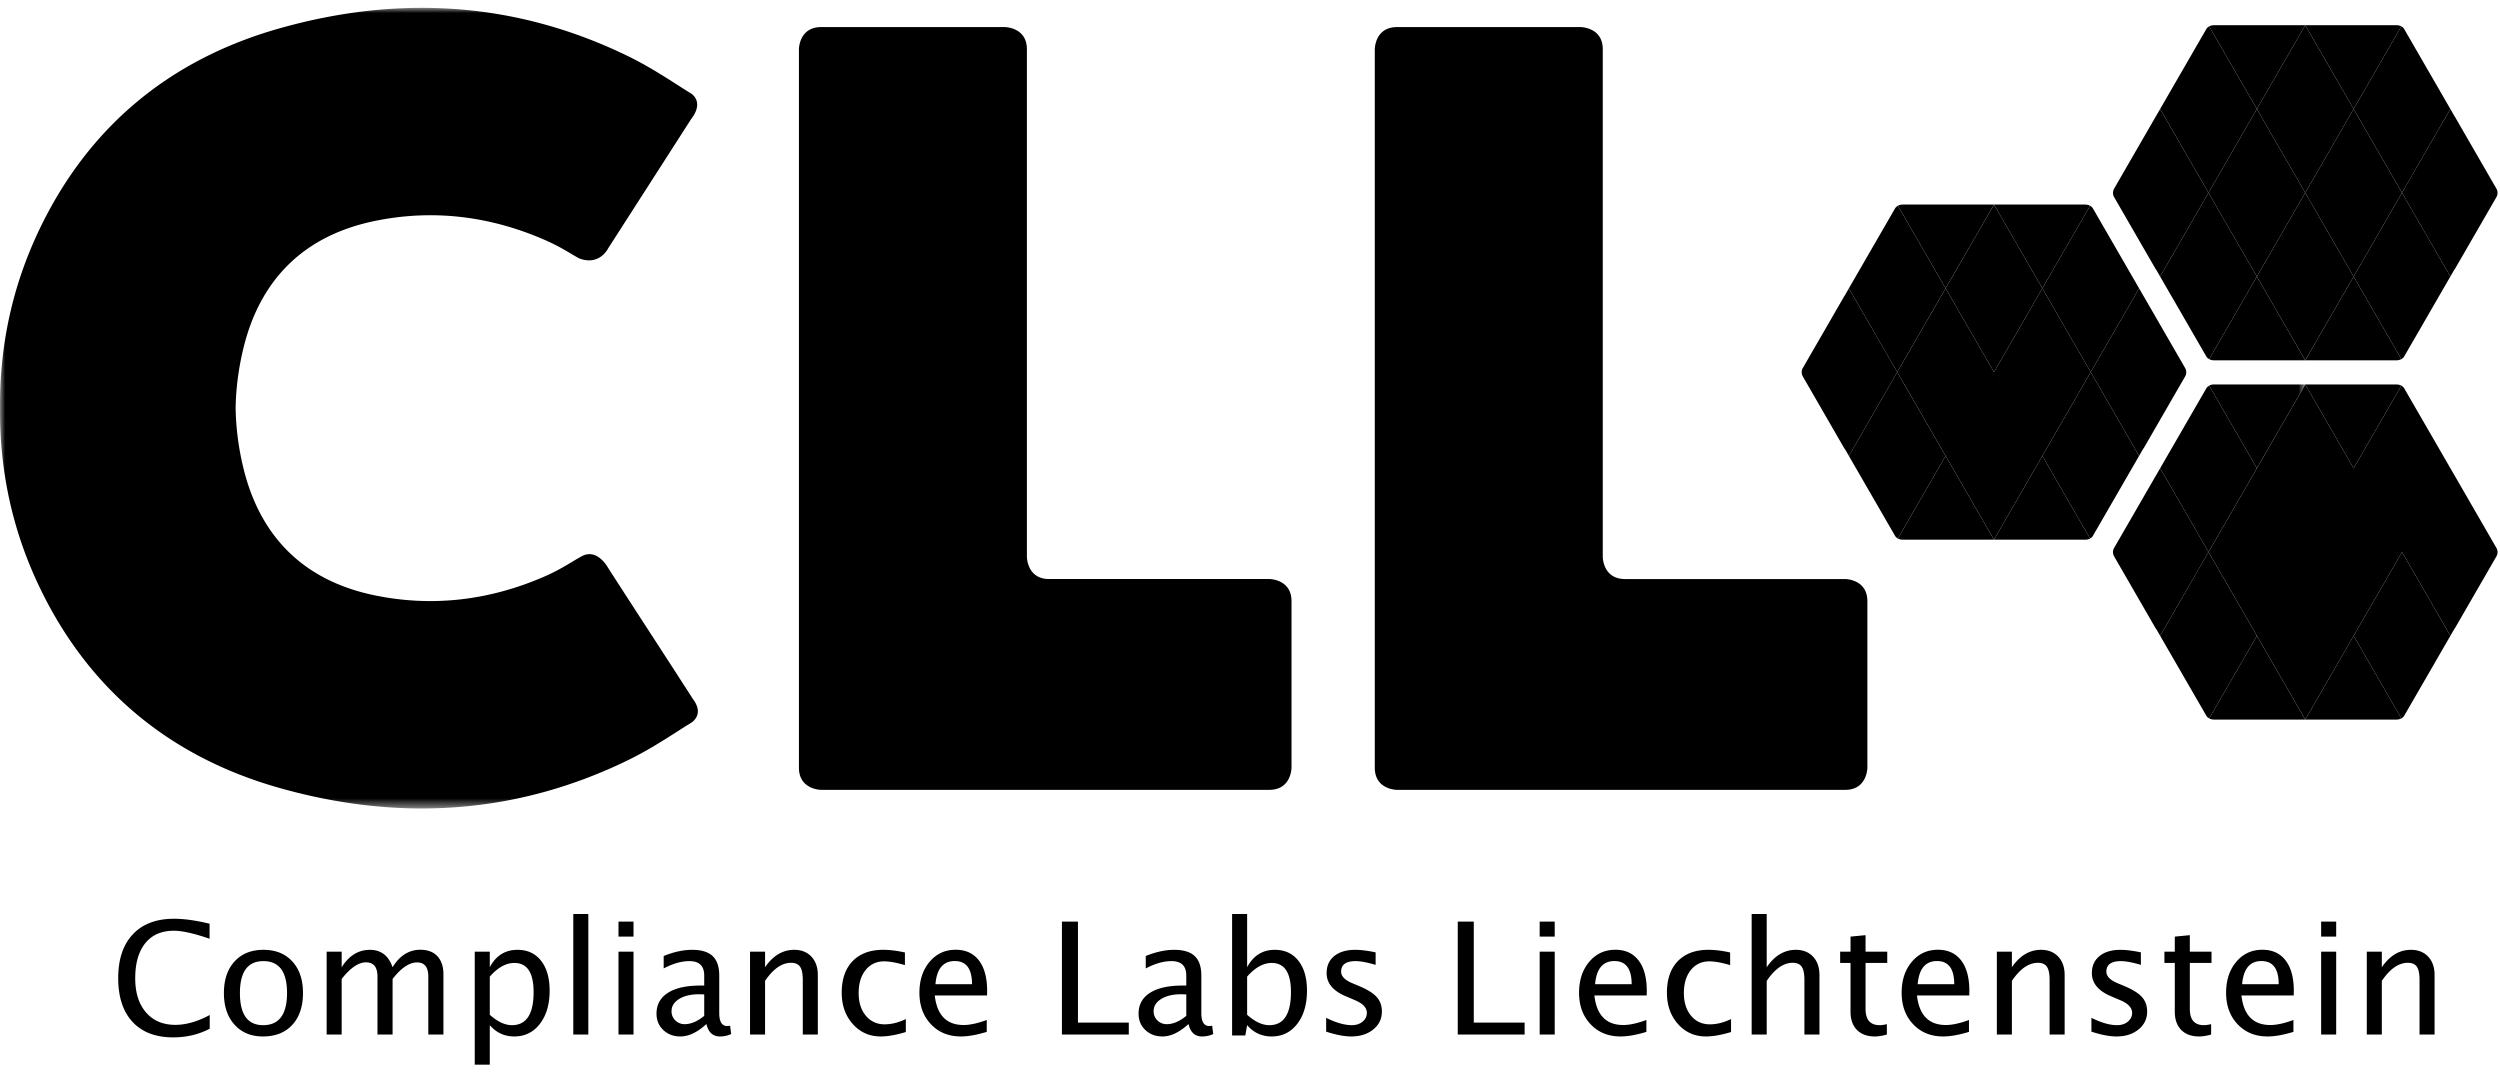
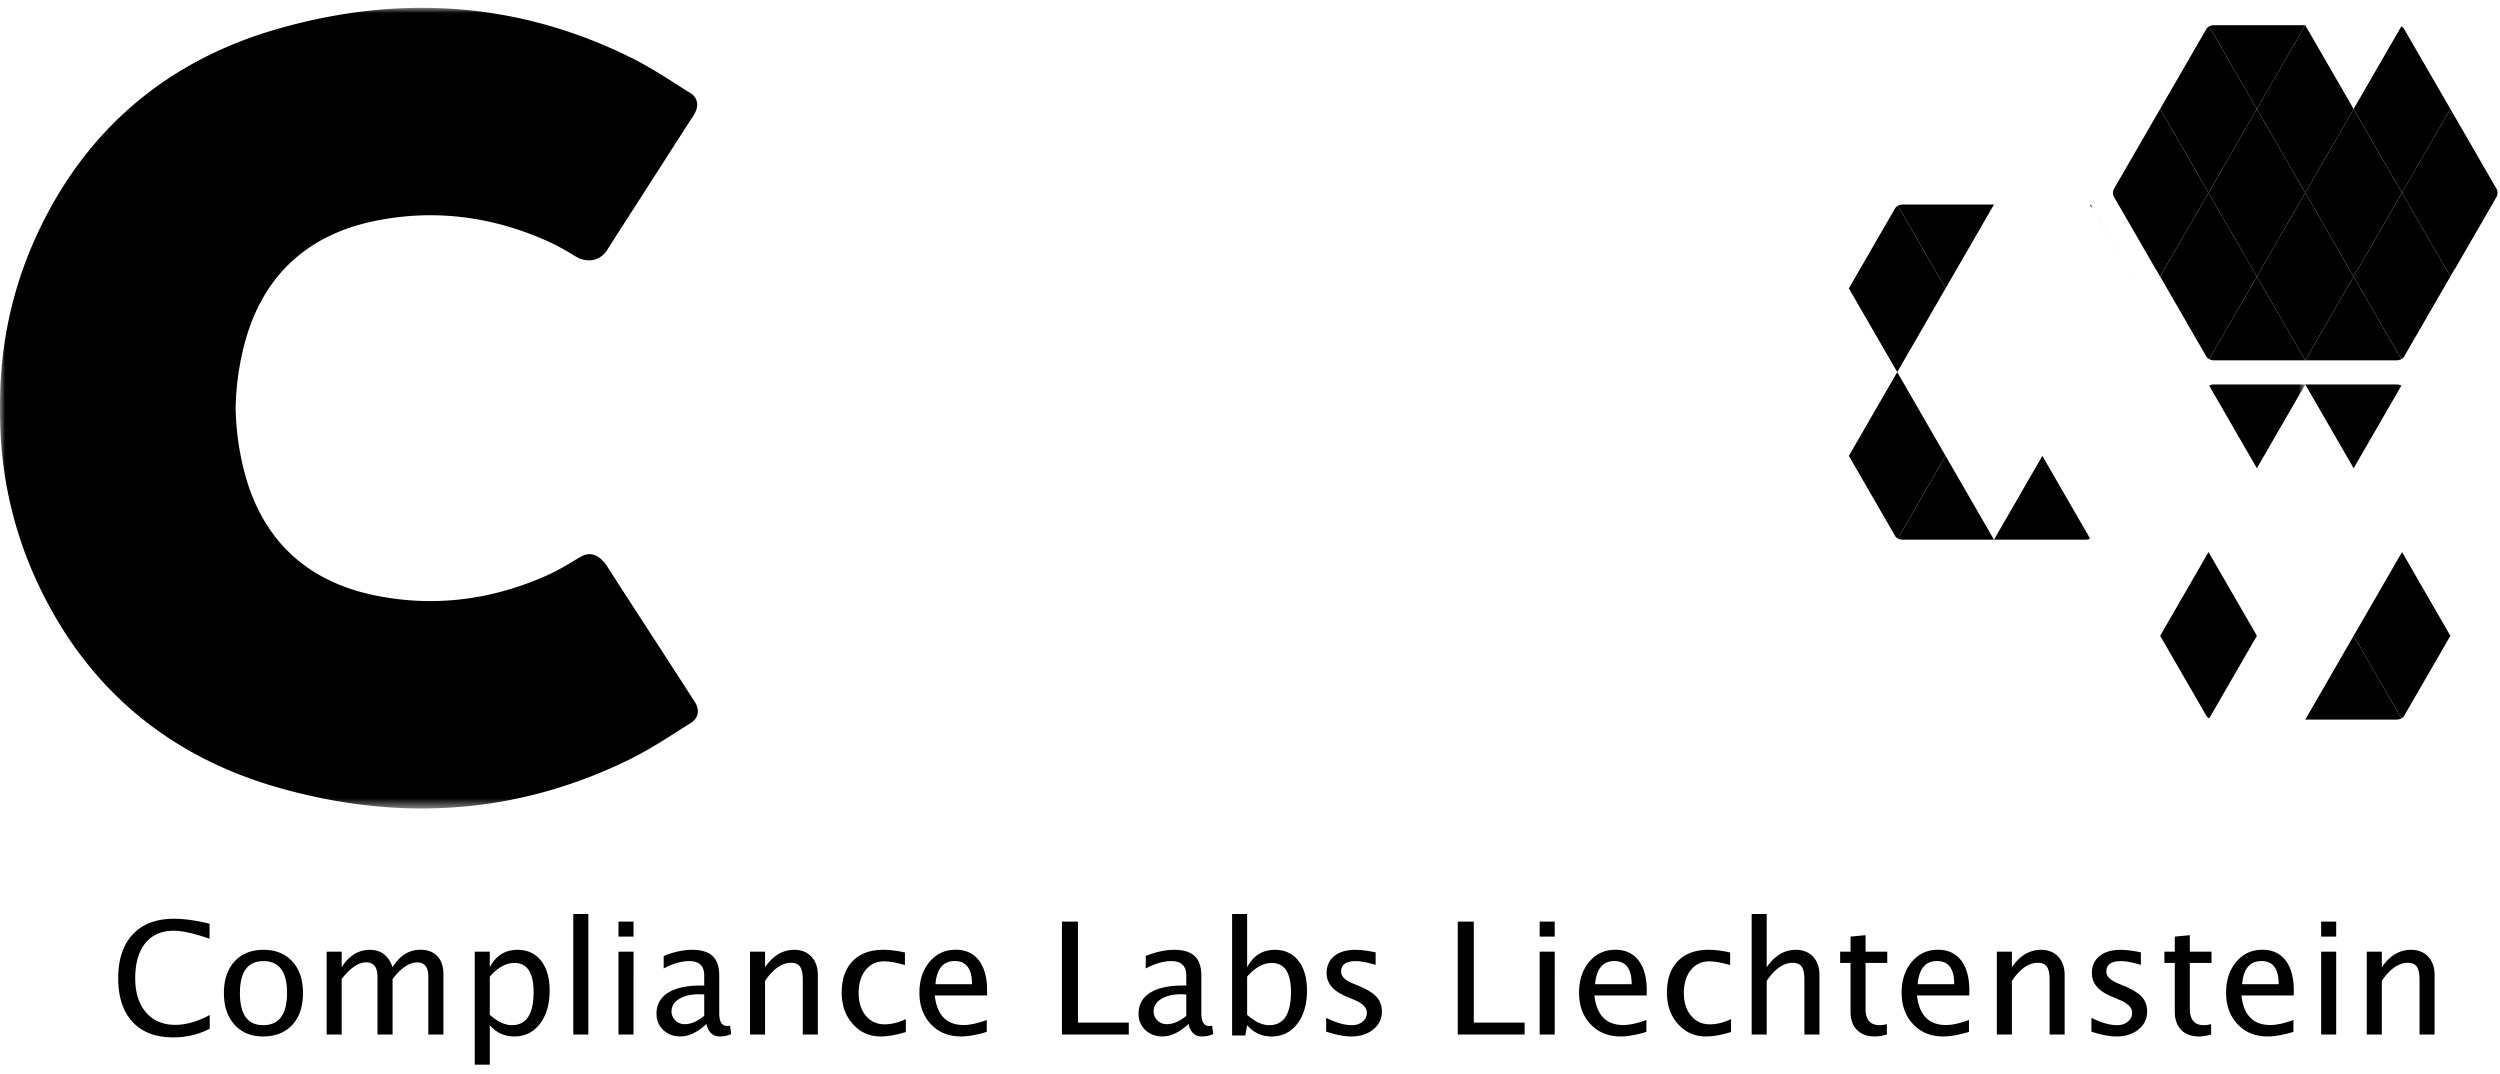
<svg xmlns="http://www.w3.org/2000/svg" xmlns:xlink="http://www.w3.org/1999/xlink" viewBox="0 0 242 104">
  <defs>
    <path id="a" d="M0 0h223.149v77.5H0z" />
  </defs>
  <g fill="none" fill-rule="evenodd">
    <path d="M16.77 100.418c1.275 0 2.452-.278 3.531-.835v-1.33c-1.182.636-2.29.953-3.325.953-1.202 0-2.15-.402-2.845-1.208-.694-.805-1.041-1.905-1.041-3.299 0-1.463.325-2.596.975-3.399.65-.803 1.569-1.204 2.756-1.204.813 0 1.968.258 3.465.775v-1.455c-1.315-.32-2.463-.48-3.443-.48-1.714 0-3.043.502-3.986 1.507-.944 1.005-1.415 2.419-1.415 4.241 0 1.828.463 3.24 1.389 4.238.926.997 2.239 1.496 3.938 1.496Zm8.68-.089c1.207 0 2.155-.374 2.845-1.123.69-.748 1.034-1.778 1.034-3.088 0-1.281-.343-2.297-1.03-3.048-.688-.751-1.62-1.127-2.797-1.127s-2.11.376-2.797 1.127c-.687.75-1.03 1.772-1.03 3.062 0 1.276.342 2.295 1.026 3.056.685.76 1.601 1.141 2.75 1.141Zm.022-1.093c-1.497 0-2.246-1.035-2.246-3.104 0-2.064.759-3.096 2.276-3.096 1.522 0 2.283 1.028 2.283 3.082 0 2.078-.77 3.118-2.313 3.118Zm7.602.909v-5.38c.838-1.073 1.623-1.61 2.357-1.61.74 0 1.109.46 1.109 1.381v5.609h1.463v-5.38c.827-1.068 1.618-1.603 2.371-1.603.725 0 1.087.458 1.087 1.374v5.609h1.463v-5.838c0-.748-.195-1.33-.584-1.747-.39-.416-.938-.624-1.648-.624-1.103 0-2 .564-2.69 1.692-.389-1.124-1.12-1.685-2.194-1.685-1.113 0-2.025.561-2.734 1.685V92.12H31.62v8.025h1.455Zm14.338 2.918v-3.827c.63.729 1.421 1.093 2.372 1.093 1.024 0 1.85-.407 2.479-1.222.628-.816.942-1.888.942-3.218 0-1.222-.277-2.185-.831-2.89-.554-.704-1.314-1.056-2.28-1.056-1.192 0-2.086.561-2.682 1.685V92.12h-1.456v10.943h1.456Zm2.143-3.827c-.68 0-1.394-.335-2.143-1.005v-3.695c.773-.881 1.566-1.322 2.38-1.322 1.24 0 1.861.94 1.861 2.822 0 2.133-.7 3.2-2.098 3.2Zm7.395.909V88.477h-1.456v11.668h1.456Zm4.375-9.48v-1.456H59.87v1.456h1.455Zm0 9.48V92.12H59.87v8.025h1.455Zm8.358.184c.4 0 .764-.078 1.094-.236l-.103-.805c-.124.02-.217.03-.281.03-.513 0-.769-.417-.769-1.25v-3.635c0-.852-.213-1.48-.639-1.884-.426-.404-1.087-.606-1.984-.606-.857 0-1.776.2-2.756.598v1.205c.892-.473 1.722-.71 2.49-.71.956 0 1.434.466 1.434 1.397v.968h-.348c-1.374 0-2.43.235-3.166.706-.736.47-1.104 1.144-1.104 2.02 0 .636.219 1.162.657 1.578.439.416.99.624 1.655.624.808 0 1.648-.401 2.52-1.204.187.803.62 1.204 1.3 1.204Zm-3.406-1.19a1.24 1.24 0 0 1-.901-.361 1.194 1.194 0 0 1-.37-.887c0-.493.246-.89.739-1.193.493-.303 1.138-.455 1.936-.455l.488.015v2.076c-.656.537-1.286.806-1.892.806Zm7.782 1.006V94.95c.788-1.167 1.628-1.751 2.52-1.751.403 0 .693.127.868.38.175.254.262.68.262 1.275v5.29h1.456v-5.763c0-.744-.207-1.336-.621-1.777-.414-.44-.968-.661-1.663-.661-1.113 0-2.054.561-2.822 1.685V92.12h-1.456v8.025h1.456Zm11.188.184c.685 0 1.497-.142 2.438-.428v-1.256c-.704.34-1.389.51-2.054.51-.749 0-1.355-.279-1.818-.835-.463-.557-.694-1.286-.694-2.188 0-.93.225-1.676.676-2.235.45-.559 1.048-.838 1.792-.838.517 0 1.187.12 2.01.362V92.2c-.774-.172-1.473-.258-2.099-.258-1.266 0-2.252.364-2.96 1.093-.706.73-1.06 1.747-1.06 3.052 0 1.222.358 2.234 1.072 3.037.714.803 1.613 1.204 2.697 1.204Zm7.766 0c.695 0 1.53-.147 2.505-.443v-1.153c-.882.326-1.626.488-2.232.488-1.655 0-2.588-.953-2.8-2.86h5.061l.008-.45c0-1.271-.265-2.251-.795-2.941s-1.28-1.034-2.25-1.034c-1.024 0-1.865.389-2.523 1.167-.657.778-.986 1.776-.986 2.993 0 1.25.373 2.27 1.12 3.055.745.786 1.71 1.178 2.892 1.178Zm1.079-5.061h-3.54c.128-1.493.752-2.239 1.87-2.239 1.113 0 1.67.746 1.67 2.239Zm15.176 4.877v-1.16h-4.921v-9.776h-1.552v10.936h6.473Zm7.08.184c.399 0 .763-.078 1.093-.236l-.103-.805c-.123.02-.217.03-.281.03-.512 0-.768-.417-.768-1.25v-3.635c0-.852-.213-1.48-.64-1.884-.426-.404-1.087-.606-1.984-.606-.857 0-1.775.2-2.756.598v1.205c.892-.473 1.722-.71 2.49-.71.956 0 1.434.466 1.434 1.397v.968h-.347c-1.375 0-2.43.235-3.167.706-.736.47-1.104 1.144-1.104 2.02 0 .636.219 1.162.657 1.578.439.416.99.624 1.656.624.807 0 1.647-.401 2.52-1.204.186.803.62 1.204 1.3 1.204Zm-3.407-1.19a1.24 1.24 0 0 1-.901-.361 1.194 1.194 0 0 1-.37-.887c0-.493.247-.89.74-1.193.492-.303 1.137-.455 1.935-.455l.488.015v2.076c-.655.537-1.286.806-1.892.806Zm10.154 1.19c1.025 0 1.851-.407 2.48-1.222.627-.816.941-1.888.941-3.218 0-1.222-.277-2.185-.831-2.89-.554-.704-1.314-1.056-2.28-1.056-1.192 0-2.086.561-2.682 1.685v-5.15h-1.455v11.755h1.278l.177-.997c.63.729 1.421 1.093 2.372 1.093Zm-.229-1.093c-.68 0-1.394-.335-2.143-1.005v-3.695c.774-.881 1.567-1.322 2.38-1.322 1.24 0 1.861.94 1.861 2.822 0 2.133-.699 3.2-2.098 3.2Zm7.931 1.093c.867 0 1.579-.226 2.136-.68.556-.453.835-1.031.835-1.736 0-.556-.166-1.02-.496-1.393-.33-.372-.891-.725-1.684-1.06l-.702-.295c-.71-.301-1.064-.67-1.064-1.109 0-.68.468-1.02 1.404-1.02.478 0 1.123.121 1.936.363v-1.212l-.303-.06c-.66-.123-1.215-.184-1.663-.184-.862 0-1.54.2-2.036.602-.495.402-.742.952-.742 1.652 0 .98.628 1.731 1.884 2.253l.85.362c.773.325 1.16.737 1.16 1.234 0 .34-.138.623-.414.85-.276.227-.623.34-1.042.34-.704 0-1.532-.237-2.482-.71v1.338c.95.31 1.758.465 2.423.465Zm16.787-.184v-1.16h-4.921v-9.776h-1.552v10.936h6.473Zm2.913-9.48v-1.456h-1.456v1.456h1.456Zm0 9.48V92.12h-1.456v8.025h1.456Zm6.369.184c.694 0 1.53-.147 2.505-.443v-1.153c-.882.326-1.626.488-2.232.488-1.655 0-2.588-.953-2.8-2.86h5.061l.008-.45c0-1.271-.265-2.251-.795-2.941s-1.28-1.034-2.25-1.034c-1.024 0-1.865.389-2.523 1.167-.658.778-.986 1.776-.986 2.993 0 1.25.373 2.27 1.119 3.055.746.786 1.71 1.178 2.893 1.178Zm1.079-5.061h-3.54c.128-1.493.752-2.239 1.87-2.239 1.113 0 1.67.746 1.67 2.239Zm7.182 5.061c.684 0 1.497-.142 2.438-.428v-1.256c-.704.34-1.39.51-2.054.51-.749 0-1.355-.279-1.818-.835-.463-.557-.694-1.286-.694-2.188 0-.93.225-1.676.676-2.235.45-.559 1.048-.838 1.792-.838.517 0 1.187.12 2.01.362V92.2c-.774-.172-1.473-.258-2.1-.258-1.265 0-2.251.364-2.958 1.093-.707.73-1.06 1.747-1.06 3.052 0 1.222.356 2.234 1.07 3.037.715.803 1.614 1.204 2.698 1.204Zm5.89-.184V94.95c.788-1.167 1.628-1.751 2.52-1.751.404 0 .693.127.868.38.175.254.262.68.262 1.275v5.29h1.456v-5.763c0-.744-.207-1.336-.62-1.777-.415-.44-.969-.661-1.663-.661-1.114 0-2.054.561-2.823 1.685v-5.15h-1.456v11.667h1.456Zm10.464.184c.33 0 .72-.061 1.167-.184V99.14c-.275.064-.51.096-.702.096-.906 0-1.36-.525-1.36-1.574v-4.448h2.1V92.12h-2.1v-1.596l-1.455.14v1.456h-1.005v1.094h1.005v4.714c0 .754.207 1.342.62 1.766.415.424.991.635 1.73.635Zm6.61 0c.695 0 1.53-.147 2.506-.443v-1.153c-.882.326-1.626.488-2.232.488-1.655 0-2.588-.953-2.8-2.86h5.061l.008-.45c0-1.271-.265-2.251-.795-2.941s-1.28-1.034-2.25-1.034c-1.024 0-1.865.389-2.523 1.167-.658.778-.986 1.776-.986 2.993 0 1.25.373 2.27 1.12 3.055.745.786 1.71 1.178 2.892 1.178Zm1.08-5.061h-3.54c.128-1.493.752-2.239 1.87-2.239 1.113 0 1.67.746 1.67 2.239Zm5.58 4.877V94.95c.788-1.167 1.628-1.751 2.52-1.751.404 0 .693.127.868.38.175.254.262.68.262 1.275v5.29h1.456v-5.763c0-.744-.207-1.336-.62-1.777-.415-.44-.969-.661-1.663-.661-1.114 0-2.054.561-2.823 1.685V92.12h-1.456v8.025h1.456Zm10.123.184c.867 0 1.578-.226 2.135-.68.557-.453.835-1.031.835-1.736 0-.556-.165-1.02-.495-1.393-.33-.372-.892-.725-1.685-1.06l-.702-.295c-.709-.301-1.064-.67-1.064-1.109 0-.68.468-1.02 1.404-1.02.478 0 1.123.121 1.936.363v-1.212l-.303-.06c-.66-.123-1.214-.184-1.662-.184-.862 0-1.541.2-2.036.602-.495.402-.743.952-.743 1.652 0 .98.628 1.731 1.885 2.253l.85.362c.773.325 1.16.737 1.16 1.234 0 .34-.139.623-.414.85-.276.227-.624.34-1.042.34-.705 0-1.532-.237-2.483-.71v1.338c.95.31 1.759.465 2.424.465Zm7.996 0c.33 0 .719-.061 1.167-.184V99.14c-.276.064-.51.096-.702.096-.906 0-1.36-.525-1.36-1.574v-4.448h2.1V92.12h-2.1v-1.596l-1.455.14v1.456h-1.005v1.094h1.005v4.714c0 .754.207 1.342.62 1.766.415.424.99.635 1.73.635Zm6.629 0c.694 0 1.53-.147 2.505-.443v-1.153c-.882.326-1.626.488-2.232.488-1.655 0-2.588-.953-2.8-2.86h5.061l.008-.45c0-1.271-.265-2.251-.795-2.941s-1.28-1.034-2.25-1.034c-1.024 0-1.865.389-2.523 1.167-.658.778-.986 1.776-.986 2.993 0 1.25.373 2.27 1.12 3.055.745.786 1.71 1.178 2.892 1.178Zm1.079-5.061h-3.54c.128-1.493.752-2.239 1.87-2.239 1.113 0 1.67.746 1.67 2.239Zm5.565-4.603v-1.456h-1.456v1.456h1.456Zm0 9.48V92.12h-1.456v8.025h1.456Zm4.418 0V94.95c.788-1.167 1.628-1.751 2.52-1.751.403 0 .693.127.868.38.175.254.262.68.262 1.275v5.29h1.456v-5.763c0-.744-.207-1.336-.621-1.777-.414-.44-.968-.661-1.663-.661-1.113 0-2.054.561-2.822 1.685V92.12h-1.456v8.025h1.456Z" fill="#000" fill-rule="nonzero" />
-     <path d="M77.336 4.771s0-2.15 2.15-2.15h17.768s2.15 0 2.15 2.15V53.9s0 2.15 2.15 2.15h21.315s2.15 0 2.15 2.15v16.107s0 2.15-2.15 2.15H79.486s-2.15 0-2.15-2.15V4.771M133.079 4.771s0-2.149 2.15-2.149h17.769s2.15 0 2.15 2.149v49.13s0 2.15 2.151 2.15h21.313s2.15 0 2.15 2.149v16.108s0 2.15-2.15 2.15h-43.383s-2.15 0-2.15-2.15V4.771M207.064 44.131l-4.682-8.109 4.682-8.11.442.764c.006.01.013.018.019.03l4.002 6.931s.229.396 0 .793l-4.002 6.931s-.024.042-.065.085l-.396.685M193.018 36.021l4.682-8.109 4.682 8.109-4.682 8.11-4.682-8.11M183.654 36.021l4.682-8.109 4.682 8.109-4.682 8.11-4.682-8.11M178.592 43.474a.541.541 0 0 1-.086-.113l-4-6.931s-.23-.397 0-.793l4-6.931s.014-.022.036-.05l.429-.744 4.683 8.109-4.683 8.11-.379-.657M188.336 44.131l4.682-8.109 4.682 8.109-4.682 8.11-4.682-8.11" fill="#000" />
-     <path d="M197.7 27.912s4.479-7.753 4.617-7.997c.167.087.256.224.256.224l4.491 7.773-4.682 8.109-4.682-8.109M188.336 27.912l4.682-8.11 4.682 8.11-4.682 8.109-4.682-8.109" fill="#000" />
-     <path d="m197.7 27.911-4.682-8.109h8.852c.266 0 .448.114.448.114l-4.618 7.995M197.7 44.131s4.479 7.753 4.617 7.997c.167-.087.256-.224.256-.224l4.491-7.773-4.682-8.109-4.682 8.109" fill="#000" />
+     <path d="M197.7 27.912s4.479-7.753 4.617-7.997c.167.087.256.224.256.224l4.491 7.773-4.682 8.109-4.682-8.109l4.682-8.11 4.682 8.11-4.682 8.109-4.682-8.109" fill="#000" />
    <path d="m197.7 44.131-4.682 8.11h8.852a.913.913 0 0 0 .448-.114l-4.618-7.996M188.334 44.131s-4.478 7.753-4.617 7.997c-.167-.087-.256-.224-.256-.224l-4.491-7.773 4.682-8.109 4.682 8.109" fill="#000" />
    <path d="m188.334 44.131 4.683 8.11h-8.852c-.266 0-.449-.114-.449-.114l4.618-7.996M188.334 27.912s-4.478-7.753-4.617-7.997c-.167.087-.256.224-.256.224l-4.491 7.773 4.682 8.109 4.682-8.109" fill="#000" />
    <path d="m188.334 27.911 4.683-8.109h-8.852c-.266 0-.449.114-.449.114l4.618 7.995M209.101 26.769l4.682-8.11-4.682-8.109-.442.764c-.006.01-.013.018-.019.03l-4.002 6.931s-.228.396 0 .793l4.002 6.93s.024.042.065.085l.396.686M223.147 18.659l-4.682-8.109-4.682 8.109 4.682 8.11 4.682-8.11M232.512 18.659l-4.682-8.109-4.683 8.109 4.683 8.11 4.682-8.11" fill="#000" />
    <path d="M237.573 26.112a.518.518 0 0 0 .086-.114l4.001-6.93s.229-.397 0-.794l-4.001-6.93s-.013-.022-.035-.05l-.43-.744-4.683 8.109 4.683 8.109.379-.656M227.83 26.769l-4.683-8.11-4.682 8.11 4.682 8.109 4.683-8.109M218.465 10.549s-4.478-7.752-4.617-7.997c-.167.087-.256.225-.256.225l-4.491 7.772 4.682 8.11 4.682-8.11M227.83 10.549l-4.683-8.109-4.682 8.109 4.682 8.11 4.683-8.11" fill="#000" />
    <path d="m218.465 10.549 4.682-8.109h-8.852c-.265 0-.448.113-.448.113l4.618 7.996M218.465 26.769s-4.478 7.753-4.617 7.996c-.167-.086-.256-.223-.256-.223l-4.491-7.773 4.682-8.11 4.682 8.11" fill="#000" />
    <path d="m218.465 26.769 4.682 8.109h-8.852a.918.918 0 0 1-.448-.114l4.618-7.995M227.831 26.769s4.479 7.753 4.617 7.996c.167-.086.256-.223.256-.223l4.491-7.773-4.682-8.11-4.682 8.11" fill="#000" />
    <path d="m227.831 26.769-4.682 8.109h8.852a.913.913 0 0 0 .448-.114l-4.618-7.995M227.831 10.549s4.479-7.752 4.617-7.997c.167.087.256.225.256.225l4.491 7.772-4.682 8.11-4.682-8.11" fill="#000" />
-     <path d="m227.831 10.549-4.682-8.109h8.852c.266 0 .448.113.448.113l-4.618 7.996M237.197 61.546l-4.682-8.11 4.682-8.109.442.764c.006.01.013.018.019.03l4.002 6.931s.229.397 0 .793l-4.002 6.931s-.024.042-.065.085l-.396.685M223.151 53.436l4.682-8.109 4.682 8.109-4.682 8.11-4.682-8.11M213.787 53.436l4.682-8.109 4.682 8.109-4.682 8.11-4.682-8.11M208.726 60.889a.455.455 0 0 1-.086-.113l-4.001-6.931s-.23-.397 0-.793l4.001-6.931s.012-.022.034-.05l.43-.745 4.683 8.11-4.683 8.11-.378-.657M218.469 61.546l4.682-8.109 4.682 8.109-4.682 8.11-4.682-8.11M227.833 45.326s4.479-7.752 4.617-7.996a.737.737 0 0 1 .256.224l4.491 7.772-4.682 8.11-4.682-8.11M218.469 45.326l4.682-8.109 4.682 8.109-4.682 8.11-4.682-8.11" fill="#000" />
    <path d="m227.833 45.326-4.682-8.109h8.852c.266 0 .448.114.448.114l-4.618 7.995M227.833 61.546s4.479 7.753 4.617 7.997c.167-.087.256-.224.256-.224l4.491-7.773-4.682-8.11-4.682 8.11" fill="#000" />
    <path d="m227.833 61.546-4.682 8.11h8.852c.266 0 .448-.114.448-.114l-4.618-7.996M218.467 61.546s-4.478 7.753-4.617 7.997c-.167-.087-.256-.224-.256-.224l-4.491-7.773 4.682-8.11 4.682 8.11" fill="#000" />
-     <path d="m218.467 61.546 4.682 8.11h-8.852c-.265 0-.448-.114-.448-.114l4.618-7.996M218.467 45.326s-4.478-7.752-4.617-7.996c-.167.087-.256.224-.256.224l-4.491 7.772 4.682 8.11 4.682-8.11" fill="#000" />
    <g transform="translate(0 .76)">
      <mask id="b" fill="#fff">
        <use xlink:href="#a" />
      </mask>
      <path d="m218.467 44.565 4.682-8.109h-8.852a.918.918 0 0 0-.448.114l4.618 7.995M66.887 10.79c1.384-1.786-.058-2.542-.058-2.542-1.221-.732-3.483-2.319-5.933-3.52C49.964-.633 38.556-1.286 26.97 2.01 16.478 4.994 8.638 11.448 3.871 21.333 1.158 26.96-.045 32.793.001 38.75c-.046 5.958 1.157 11.79 3.87 17.416 4.767 9.886 12.607 16.34 23.099 19.324 11.586 3.295 22.994 2.641 33.926-2.717 2.45-1.202 4.712-2.789 5.933-3.52 0 0 1.442-.754.252-2.339-2.395-3.732-5.996-9.245-8.214-12.699 0 0-1.045-1.97-2.574-1.12-.862.46-1.92 1.23-3.642 1.975-5.266 2.281-10.78 2.958-16.397 1.795-6.847-1.416-11.134-5.682-12.732-12.48a26.356 26.356 0 0 1-.714-5.635c.029-1.863.269-3.744.714-5.635 1.598-6.798 5.885-11.063 12.732-12.48 5.617-1.164 11.131-.487 16.397 1.794 1.722.746 2.554 1.366 3.416 1.825 1.982.75 2.8-.97 2.8-.97 2.218-3.453 5.625-8.76 8.02-12.493" fill="#000" mask="url(#b)" />
    </g>
  </g>
</svg>